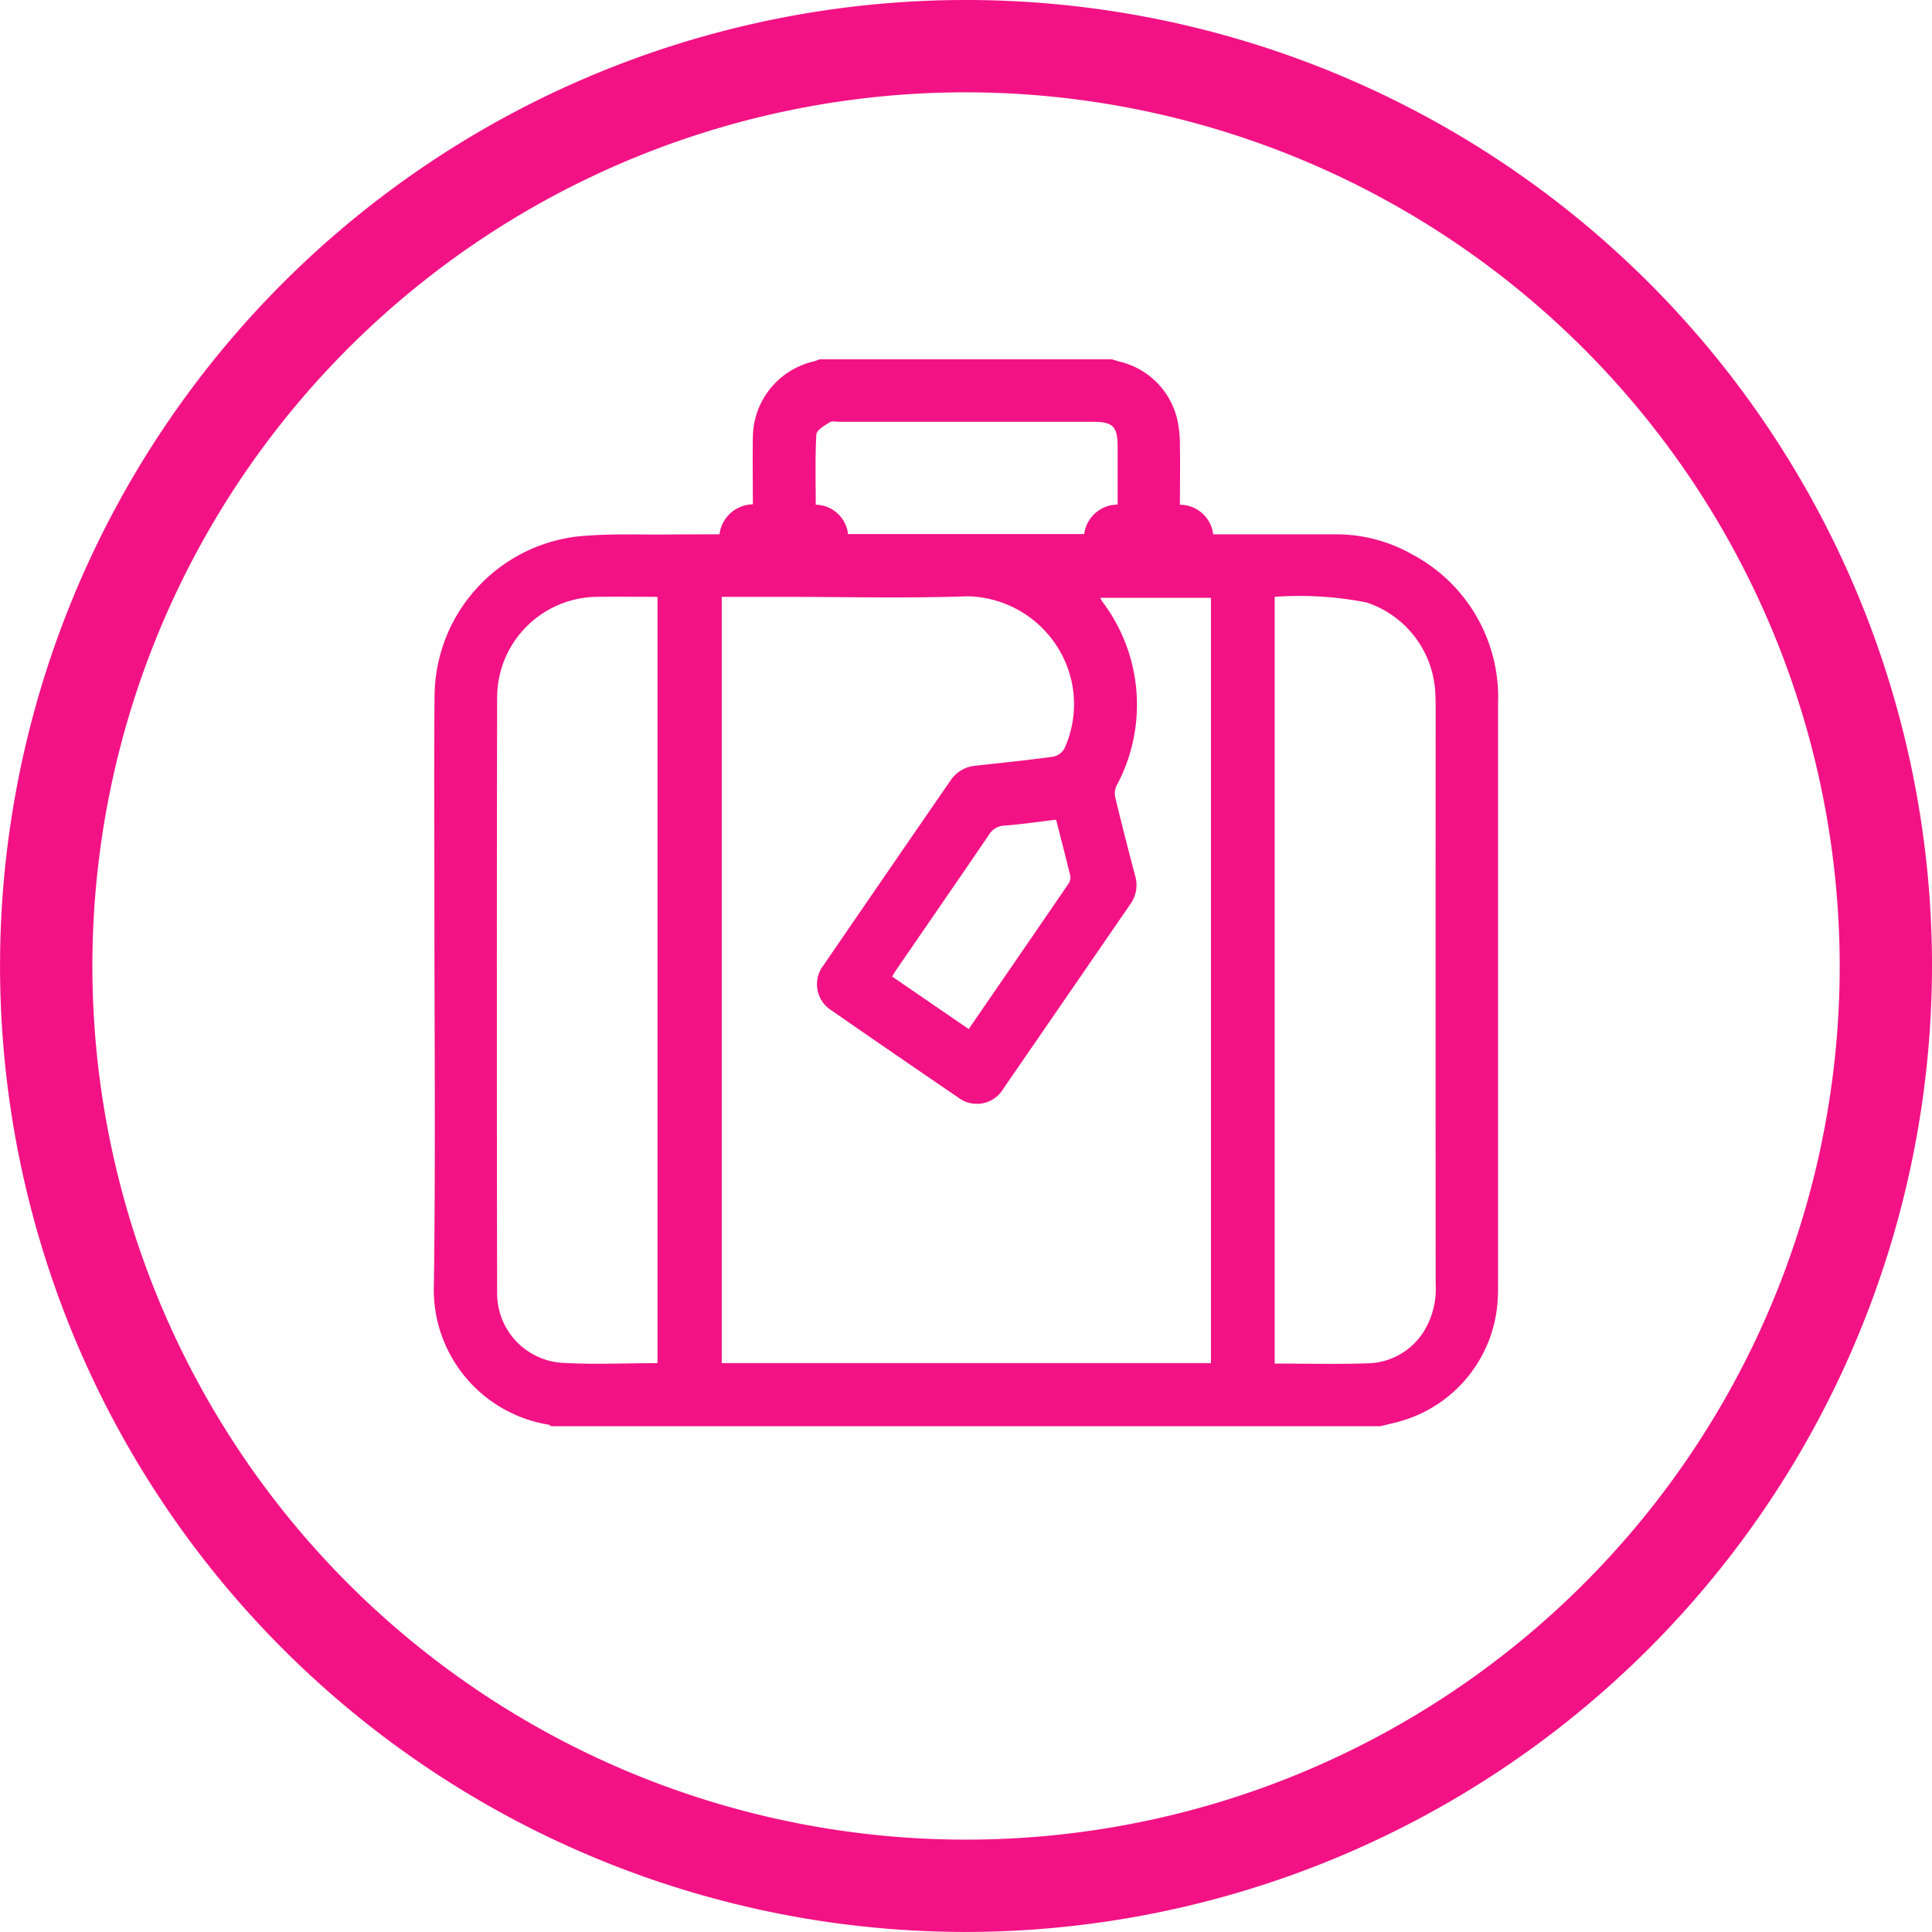
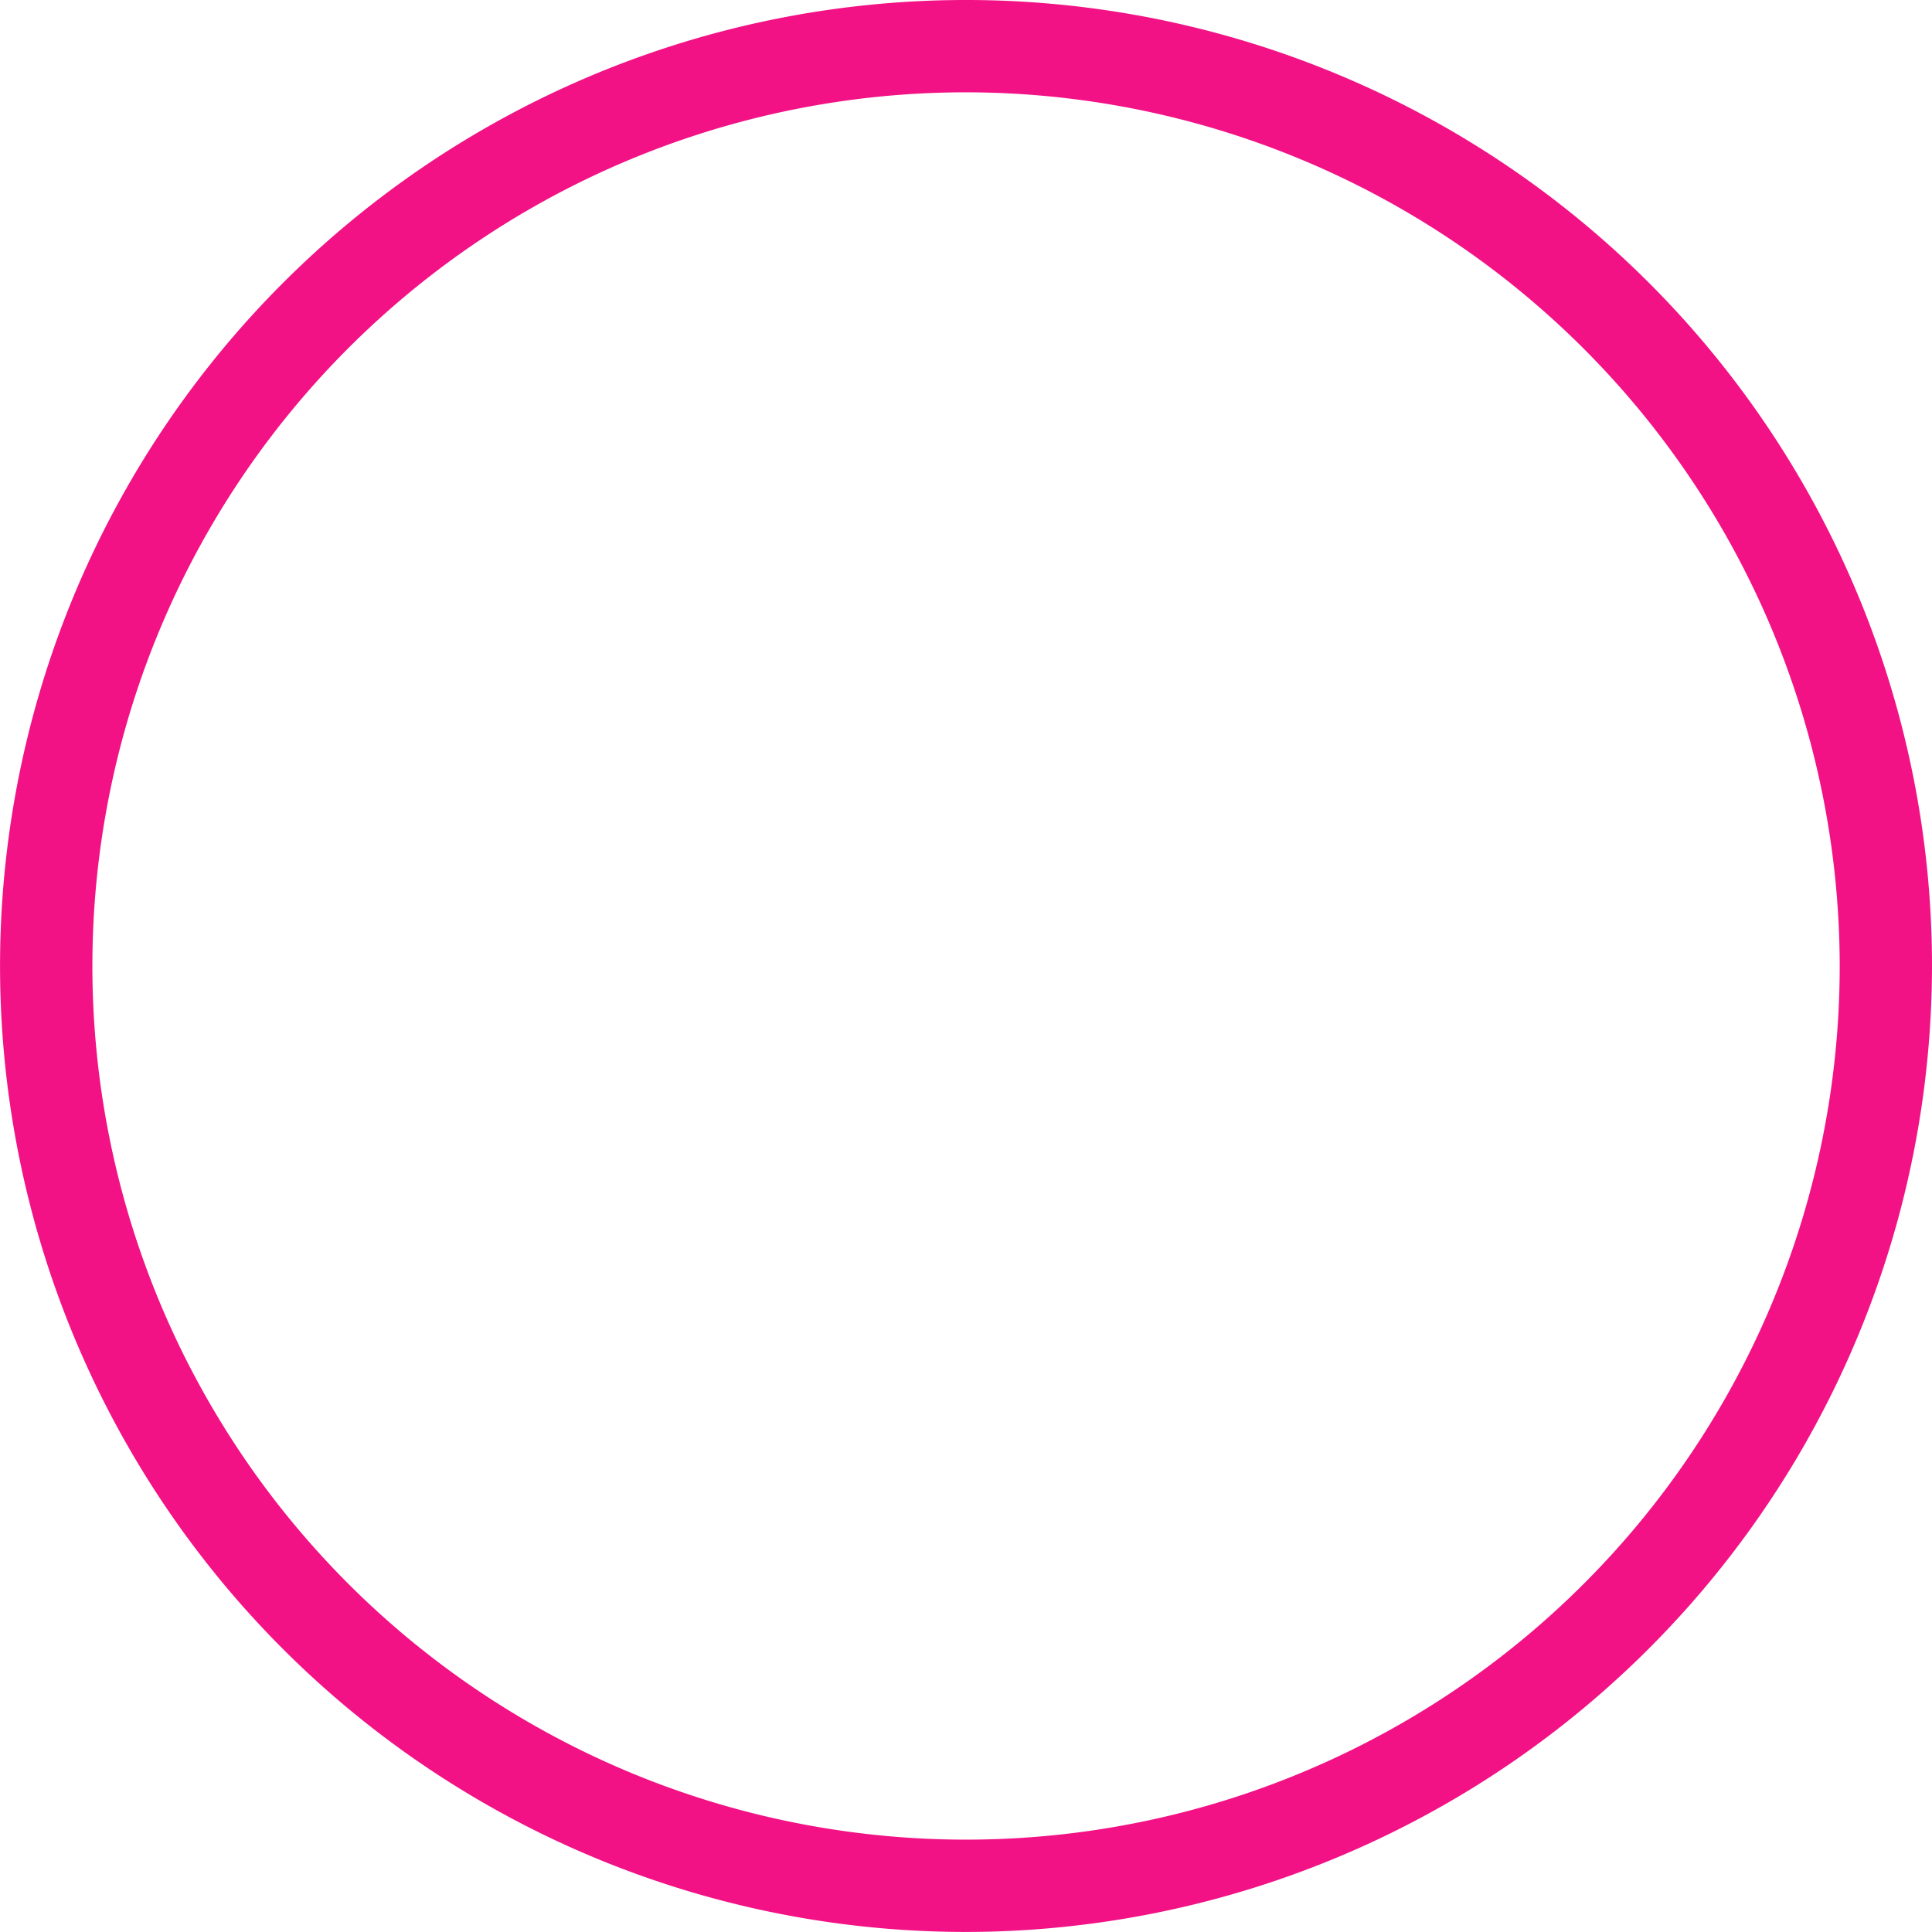
<svg xmlns="http://www.w3.org/2000/svg" width="77.268" height="77.266" viewBox="0 0 77.268 77.266">
  <defs>
    <clipPath id="clip-path">
-       <rect id="Rectangle_463" data-name="Rectangle 463" width="42.56" height="42.67" fill="#f21285" />
-     </clipPath>
+       </clipPath>
  </defs>
  <g id="Group_1878" data-name="Group 1878" transform="translate(-1124.366 -1082.734)">
    <g id="Group_1704" data-name="Group 1704">
      <path id="Path_765" data-name="Path 765" d="M52.917,97.52A38.633,38.633,0,1,1,91.551,58.888,38.677,38.677,0,0,1,52.917,97.52m0-73.574A34.941,34.941,0,1,0,87.86,58.888,34.981,34.981,0,0,0,52.917,23.946" transform="translate(1110.083 1062.48)" fill="#f21285" />
    </g>
    <g id="Group_1836" data-name="Group 1836" transform="translate(1141.72 1097.104)">
      <g id="Group_1835" data-name="Group 1835" clip-path="url(#clip-path)">
-         <path id="Path_942" data-name="Path 942" d="M37.859,42.67H4.686c-.034-.021-.066-.057-.1-.062A5.469,5.469,0,0,1,0,36.977C.067,31.869.019,26.759.019,21.65c0-2.749-.019-5.5.007-8.247A6.475,6.475,0,0,1,5.684,7.092c1.291-.139,2.606-.068,3.91-.087C10.2,7,10.809,7,11.421,7a1.367,1.367,0,0,1,1.335-1.2c0-.915-.015-1.8,0-2.69a3.141,3.141,0,0,1,2.41-3.02c.092-.023.18-.06.269-.091H27.107c.105.031.21.064.316.094a3.1,3.1,0,0,1,2.3,2.288,4.519,4.519,0,0,1,.112,1.072c.016.787,0,1.575,0,2.364A1.341,1.341,0,0,1,31.166,7h.386c1.486,0,2.972,0,4.458,0a6.155,6.155,0,0,1,3.111.8,6.465,6.465,0,0,1,3.438,5.959q0,11.666,0,23.331,0,.271-.015.541a5.371,5.371,0,0,1-3.926,4.849c-.252.069-.506.126-.759.189M11.511,9.5V40.147H31.076V9.54H26.649c.04.074.057.113.08.146a6.833,6.833,0,0,1,.559,7.392.748.748,0,0,0-.033.468q.377,1.556.788,3.1a1.318,1.318,0,0,1-.192,1.147q-2.536,3.689-5.076,7.375a1.227,1.227,0,0,1-1.818.347q-2.531-1.721-5.045-3.468a1.234,1.234,0,0,1-.321-1.825q2.529-3.694,5.071-7.379a1.335,1.335,0,0,1,1.006-.59c1.035-.115,2.071-.219,3.1-.36a.672.672,0,0,0,.449-.328,4.284,4.284,0,0,0,.225-2.926,4.351,4.351,0,0,0-4.1-3.161c-2.5.087-5,.022-7.5.022ZM33.625,40.164c1.284,0,2.52.034,3.754-.011a2.708,2.708,0,0,0,2.24-1.323A3.215,3.215,0,0,0,40.063,37q-.006-11.561,0-23.121,0-.271-.015-.541a4.011,4.011,0,0,0-2.751-3.614A13.894,13.894,0,0,0,33.625,9.5ZM8.942,40.157V9.5c-.824,0-1.613-.01-2.4,0a4.035,4.035,0,0,0-4.014,4.008q-.023,11.912,0,23.824a2.783,2.783,0,0,0,2.559,2.8c1.271.079,2.55.016,3.859.016M16.563,6.989h9.444A1.355,1.355,0,0,1,27.344,5.81c0-.777,0-1.538,0-2.3,0-.827-.18-1.01-.991-1.01H16.238c-.139,0-.309-.044-.409.019-.206.13-.524.312-.534.487-.053.935-.025,1.874-.025,2.81a1.323,1.323,0,0,1,1.292,1.173m4.824,19.8c1.354-1.969,2.675-3.888,3.99-5.812a.431.431,0,0,0,.078-.3c-.179-.751-.375-1.5-.571-2.264-.717.085-1.389.185-2.065.236a.754.754,0,0,0-.629.381c-1.21,1.778-2.433,3.547-3.651,5.319-.069.1-.13.205-.212.335l3.059,2.1" transform="translate(0)" fill="#f21285" />
+         <path id="Path_942" data-name="Path 942" d="M37.859,42.67H4.686c-.034-.021-.066-.057-.1-.062A5.469,5.469,0,0,1,0,36.977c0-2.749-.019-5.5.007-8.247A6.475,6.475,0,0,1,5.684,7.092c1.291-.139,2.606-.068,3.91-.087C10.2,7,10.809,7,11.421,7a1.367,1.367,0,0,1,1.335-1.2c0-.915-.015-1.8,0-2.69a3.141,3.141,0,0,1,2.41-3.02c.092-.023.18-.06.269-.091H27.107c.105.031.21.064.316.094a3.1,3.1,0,0,1,2.3,2.288,4.519,4.519,0,0,1,.112,1.072c.016.787,0,1.575,0,2.364A1.341,1.341,0,0,1,31.166,7h.386c1.486,0,2.972,0,4.458,0a6.155,6.155,0,0,1,3.111.8,6.465,6.465,0,0,1,3.438,5.959q0,11.666,0,23.331,0,.271-.015.541a5.371,5.371,0,0,1-3.926,4.849c-.252.069-.506.126-.759.189M11.511,9.5V40.147H31.076V9.54H26.649c.04.074.057.113.08.146a6.833,6.833,0,0,1,.559,7.392.748.748,0,0,0-.033.468q.377,1.556.788,3.1a1.318,1.318,0,0,1-.192,1.147q-2.536,3.689-5.076,7.375a1.227,1.227,0,0,1-1.818.347q-2.531-1.721-5.045-3.468a1.234,1.234,0,0,1-.321-1.825q2.529-3.694,5.071-7.379a1.335,1.335,0,0,1,1.006-.59c1.035-.115,2.071-.219,3.1-.36a.672.672,0,0,0,.449-.328,4.284,4.284,0,0,0,.225-2.926,4.351,4.351,0,0,0-4.1-3.161c-2.5.087-5,.022-7.5.022ZM33.625,40.164c1.284,0,2.52.034,3.754-.011a2.708,2.708,0,0,0,2.24-1.323A3.215,3.215,0,0,0,40.063,37q-.006-11.561,0-23.121,0-.271-.015-.541a4.011,4.011,0,0,0-2.751-3.614A13.894,13.894,0,0,0,33.625,9.5ZM8.942,40.157V9.5c-.824,0-1.613-.01-2.4,0a4.035,4.035,0,0,0-4.014,4.008q-.023,11.912,0,23.824a2.783,2.783,0,0,0,2.559,2.8c1.271.079,2.55.016,3.859.016M16.563,6.989h9.444A1.355,1.355,0,0,1,27.344,5.81c0-.777,0-1.538,0-2.3,0-.827-.18-1.01-.991-1.01H16.238c-.139,0-.309-.044-.409.019-.206.13-.524.312-.534.487-.053.935-.025,1.874-.025,2.81a1.323,1.323,0,0,1,1.292,1.173m4.824,19.8c1.354-1.969,2.675-3.888,3.99-5.812a.431.431,0,0,0,.078-.3c-.179-.751-.375-1.5-.571-2.264-.717.085-1.389.185-2.065.236a.754.754,0,0,0-.629.381c-1.21,1.778-2.433,3.547-3.651,5.319-.069.1-.13.205-.212.335l3.059,2.1" transform="translate(0)" fill="#f21285" />
      </g>
    </g>
  </g>
</svg>